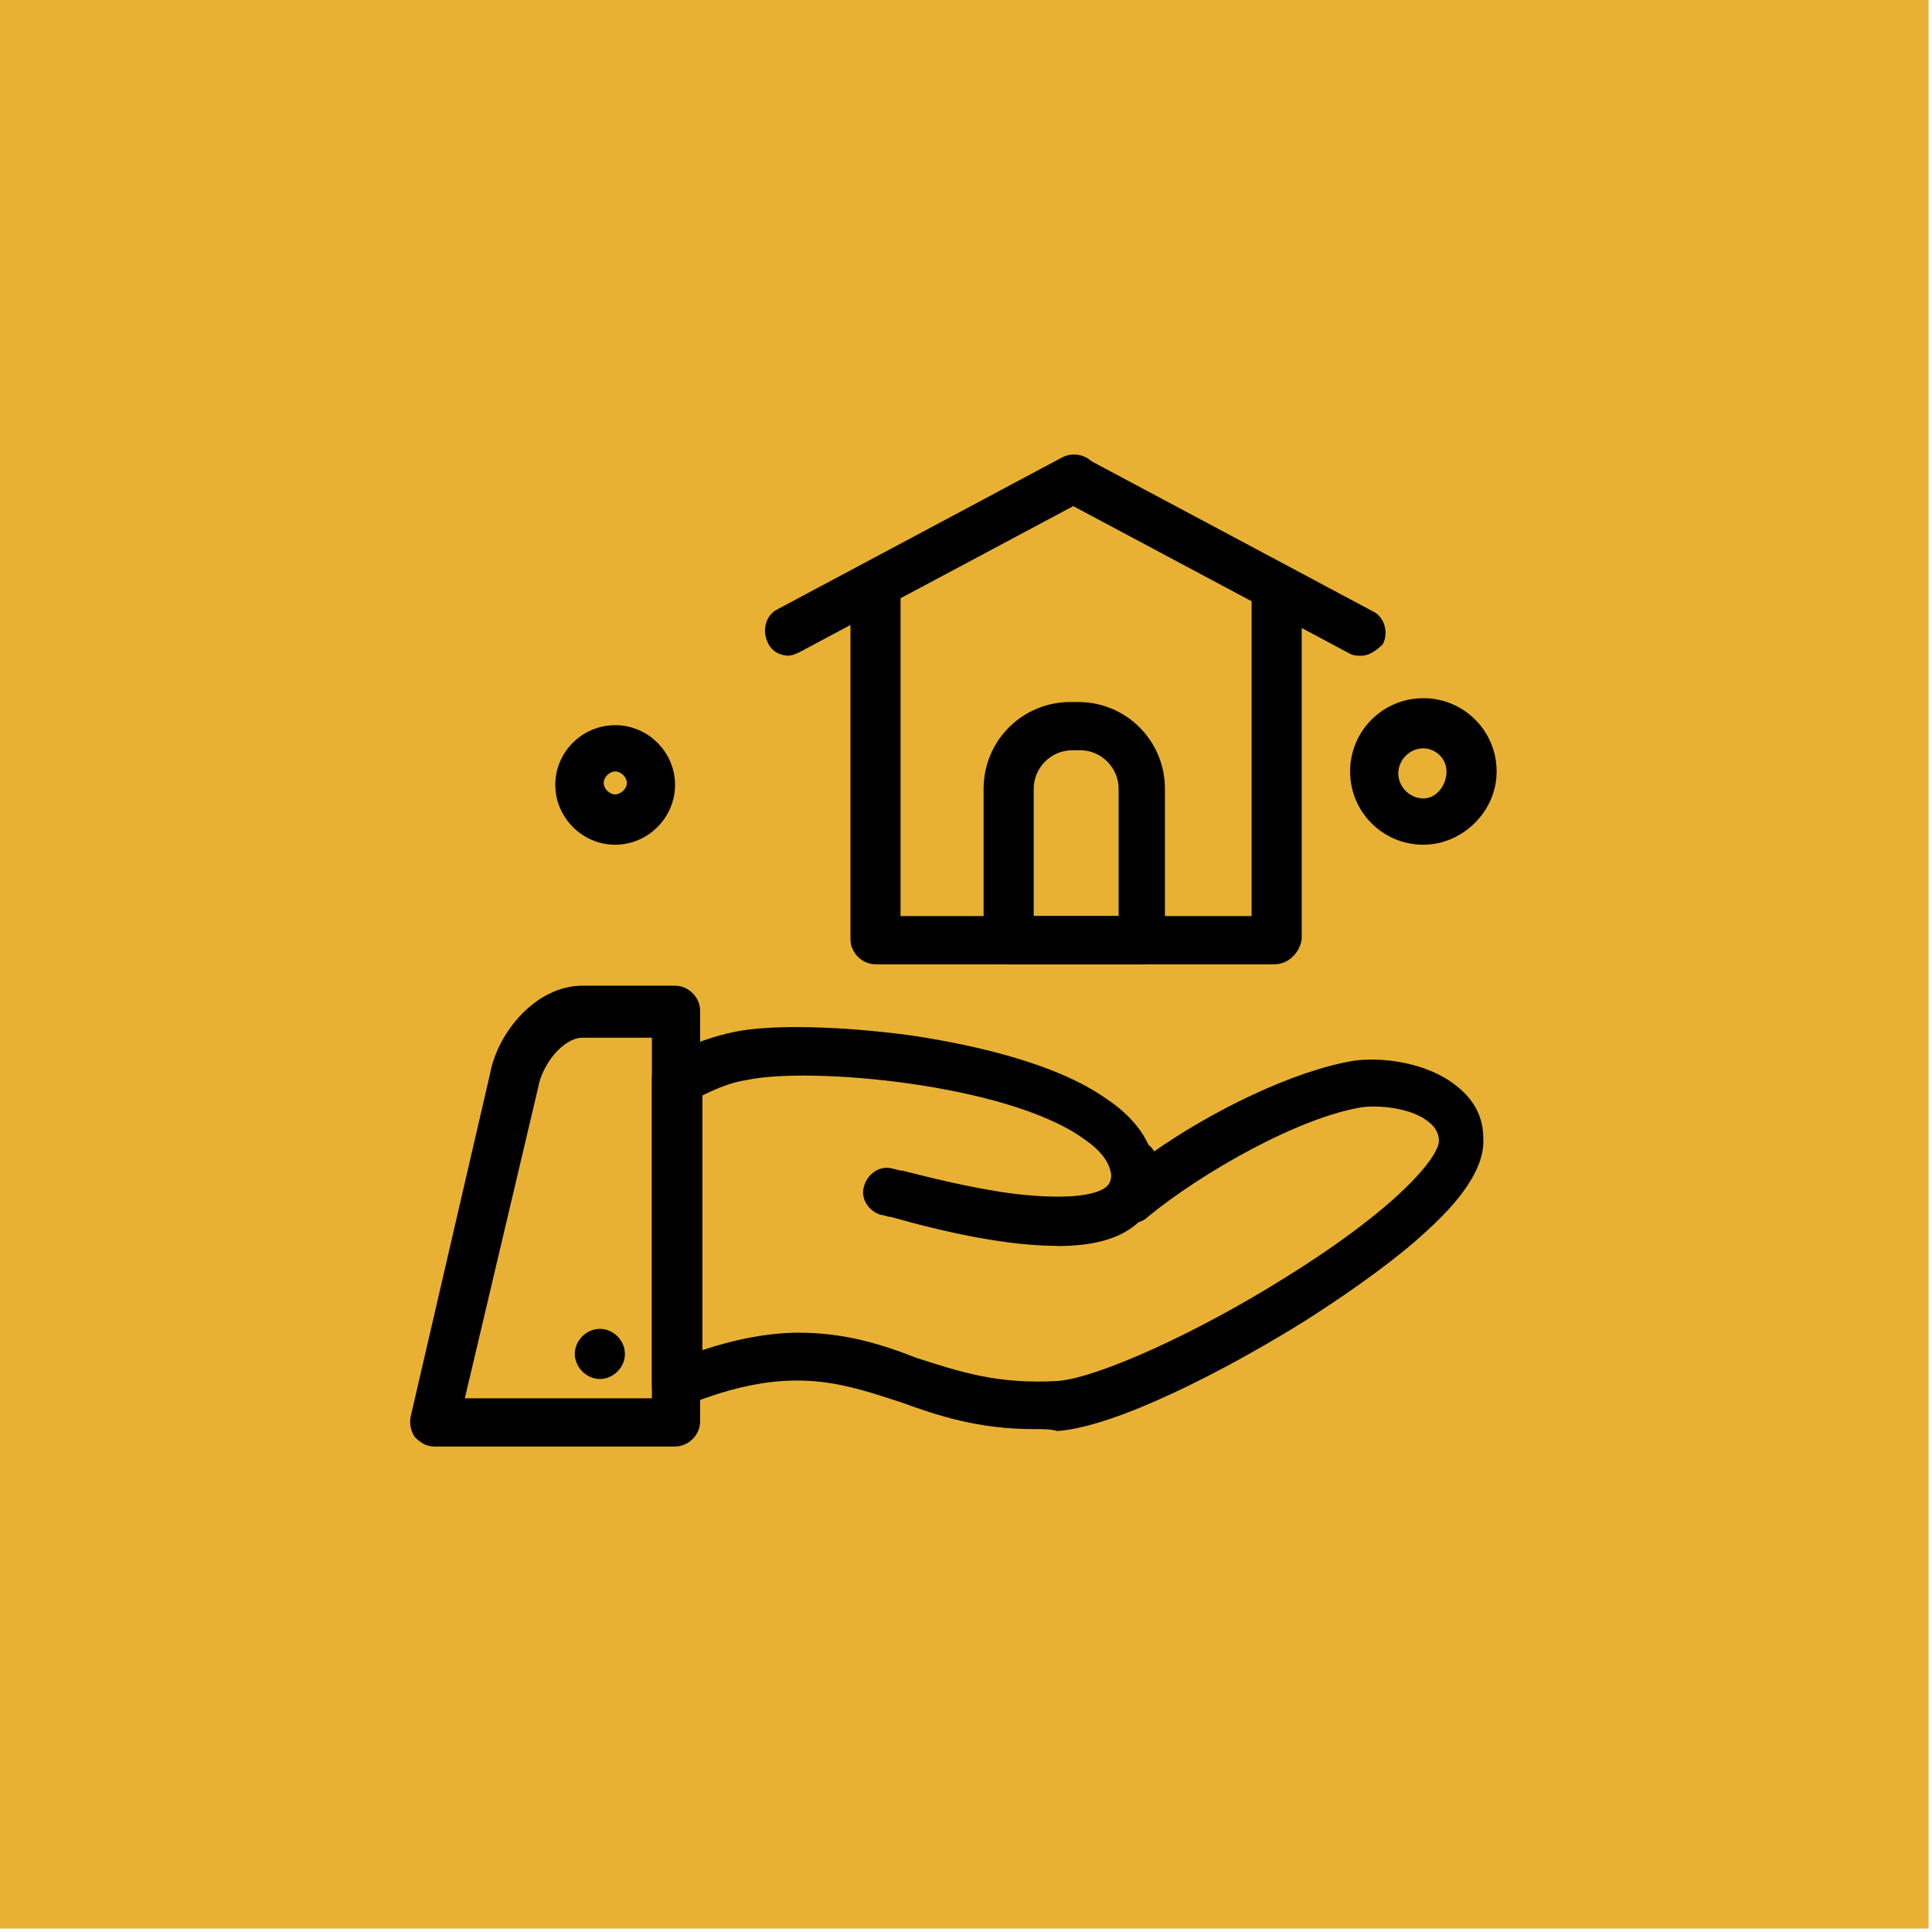
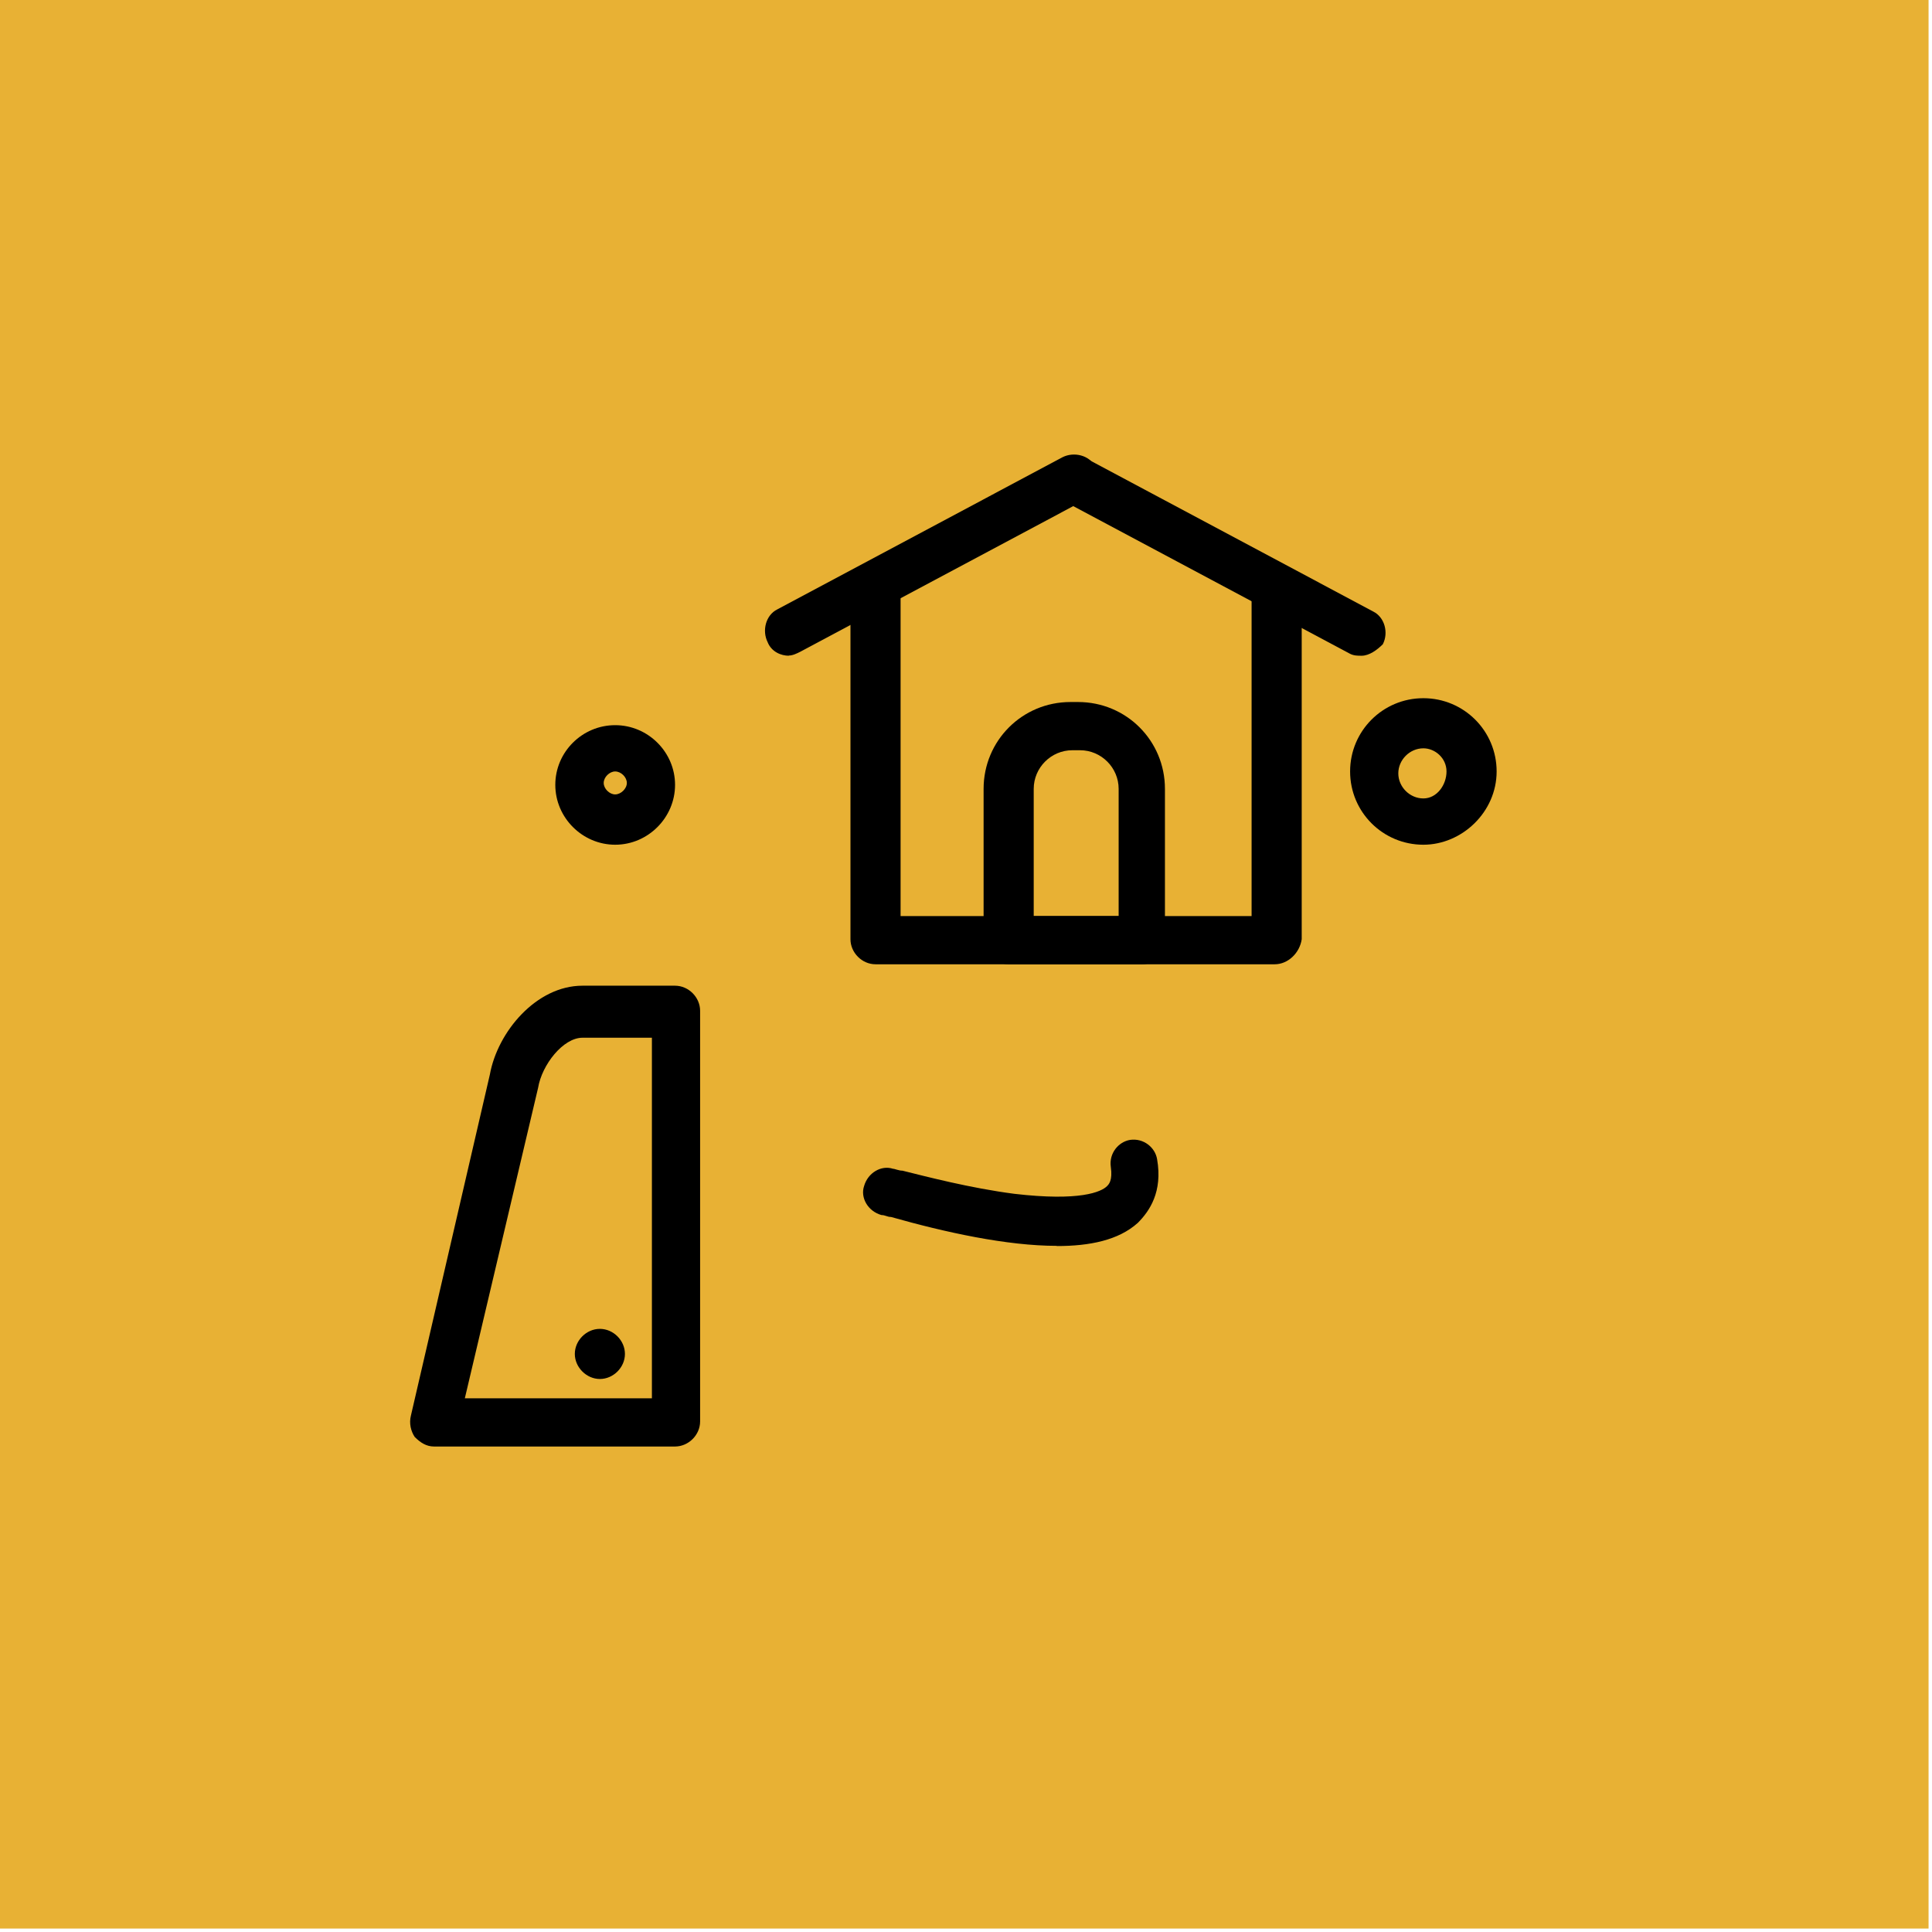
<svg xmlns="http://www.w3.org/2000/svg" width="101" height="101" viewBox="0 0 101 101" fill="none">
  <path d="M100.82 0H0V100.82H100.82V0Z" fill="#E8B134" />
  <path d="M55.25 65.13C52.63 65.13 49.4 64.42 46.58 63.62C46.38 63.62 46.28 63.52 46.08 63.52C45.37 63.32 44.97 62.61 45.17 62.01C45.37 61.3 46.08 60.9 46.68 61.1C46.78 61.1 46.98 61.2 47.18 61.2C48.39 61.5 50.71 62.11 53.03 62.41C56.46 62.81 57.57 62.31 57.87 62.01C57.97 61.91 58.17 61.71 58.07 61C57.97 60.29 58.47 59.69 59.08 59.59C59.79 59.49 60.39 59.99 60.49 60.6C60.79 62.31 60.09 63.32 59.48 63.93C58.47 64.84 56.96 65.14 55.25 65.14V65.13Z" fill="black" />
-   <path d="M54.04 74.71C51.12 74.71 49 74 47.08 73.3C43.95 72.29 41.23 71.28 35.79 73.5C35.39 73.6 34.98 73.6 34.58 73.4C34.28 73.2 34.08 72.79 34.08 72.39V56.36C34.08 55.86 34.38 55.45 34.79 55.25C36.2 54.54 37.41 54.14 38.42 53.94C40.34 53.54 44.07 53.64 47.7 54.14C50.32 54.54 55.06 55.45 57.88 57.47C59.09 58.28 59.9 59.28 60.2 60.29C63.33 58.07 67.66 55.96 70.79 55.45C72.3 55.25 74.62 55.55 76.13 56.76C77.04 57.47 77.54 58.37 77.54 59.48C77.64 60.79 76.73 62.4 74.62 64.32C73.11 65.73 70.89 67.34 68.37 68.96C64.03 71.68 58.29 74.61 55.26 74.81C54.96 74.71 54.55 74.71 54.05 74.71H54.04ZM41.74 69.67C44.16 69.67 46.08 70.27 47.89 70.98C50.11 71.69 52.12 72.39 55.35 72.19C57.47 71.99 62.61 69.67 67.25 66.75C73.4 62.92 75.32 60.3 75.22 59.59C75.22 59.39 75.12 58.98 74.72 58.68C73.91 57.97 72.3 57.77 71.29 57.87C67.96 58.37 62.82 61.3 60 63.62C59.6 64.02 58.89 64.02 58.49 63.72C57.99 63.42 57.88 62.71 58.09 62.21C58.19 62.11 58.19 61.81 58.09 61.4C57.99 60.69 57.48 60.09 56.58 59.48C52.55 56.66 42.36 55.75 39.04 56.46C38.33 56.56 37.53 56.86 36.72 57.27V70.58C38.53 69.98 40.25 69.67 41.76 69.67H41.74Z" fill="black" />
  <path d="M35.29 75.62H22.69C22.29 75.62 21.98 75.42 21.68 75.12C21.48 74.82 21.38 74.41 21.48 74.01L25.61 56.17C26.01 53.95 28.03 51.53 30.45 51.53H35.29C36 51.53 36.6 52.14 36.6 52.84V74.31C36.6 75.02 35.99 75.62 35.29 75.62ZM24.3 73.1H34.08V54.25H30.45C29.44 54.25 28.33 55.66 28.13 56.87L24.3 73.1Z" fill="black" />
  <path d="M41.24 34.28C40.84 34.28 40.33 34.08 40.13 33.57C39.83 32.97 40.03 32.16 40.63 31.86L55.55 23.9C56.15 23.6 56.96 23.8 57.26 24.4C57.56 25.01 57.36 25.81 56.76 26.11L41.84 34.07C41.64 34.17 41.44 34.27 41.23 34.27L41.24 34.28Z" fill="black" />
  <path d="M71.18 34.28C70.98 34.28 70.78 34.28 70.58 34.18L55.66 26.22C55.05 25.92 54.85 25.11 55.16 24.51C55.46 23.9 56.27 23.7 56.87 24.01L71.79 31.97C72.39 32.27 72.6 33.08 72.29 33.68C71.99 33.98 71.58 34.28 71.18 34.28Z" fill="black" />
  <path d="M66.64 50.41H45.77C45.06 50.41 44.46 49.8 44.46 49.1V30.95C44.46 30.24 45.07 29.64 45.77 29.64C46.47 29.64 47.08 30.24 47.08 30.95V47.89H65.43V30.95C65.43 30.24 66.04 29.64 66.74 29.64C67.44 29.64 68.05 30.24 68.05 30.95V49.1C67.95 49.81 67.34 50.41 66.64 50.41Z" fill="black" />
  <path d="M59.69 50.41H52.73C52.02 50.41 51.42 49.8 51.42 49.1V41.24C51.42 38.72 53.44 36.7 55.96 36.7H56.36C58.88 36.7 60.9 38.72 60.9 41.24V49.1C61 49.81 60.4 50.41 59.69 50.41ZM53.94 47.89H58.48V41.24C58.48 40.13 57.57 39.22 56.46 39.22H56.06C54.95 39.22 54.04 40.13 54.04 41.24V47.89H53.94Z" fill="black" />
  <path d="M32.67 70.78C32.67 71.49 32.06 72.09 31.36 72.09C30.66 72.09 30.05 71.48 30.05 70.78C30.05 70.08 30.65 69.47 31.36 69.47C32.07 69.47 32.67 70.08 32.67 70.78Z" fill="black" />
  <path d="M32.16 44.16C30.45 44.16 29.03 42.75 29.03 41.03C29.03 39.31 30.44 37.91 32.16 37.91C33.88 37.91 35.29 39.32 35.29 41.03C35.29 42.74 33.88 44.16 32.16 44.16ZM32.16 40.33C31.86 40.33 31.56 40.63 31.56 40.93C31.56 41.23 31.86 41.53 32.16 41.53C32.46 41.53 32.77 41.23 32.77 40.93C32.77 40.63 32.47 40.33 32.16 40.33Z" fill="black" />
  <path d="M74.41 44.16C72.29 44.16 70.58 42.45 70.58 40.33C70.58 38.21 72.29 36.5 74.41 36.5C76.53 36.5 78.24 38.21 78.24 40.33C78.24 42.45 76.43 44.16 74.41 44.16ZM74.41 39.12C73.7 39.12 73.1 39.72 73.1 40.43C73.1 41.14 73.7 41.74 74.41 41.74C75.12 41.74 75.62 41.03 75.62 40.33C75.62 39.63 75.02 39.12 74.41 39.12Z" fill="black" />
</svg>